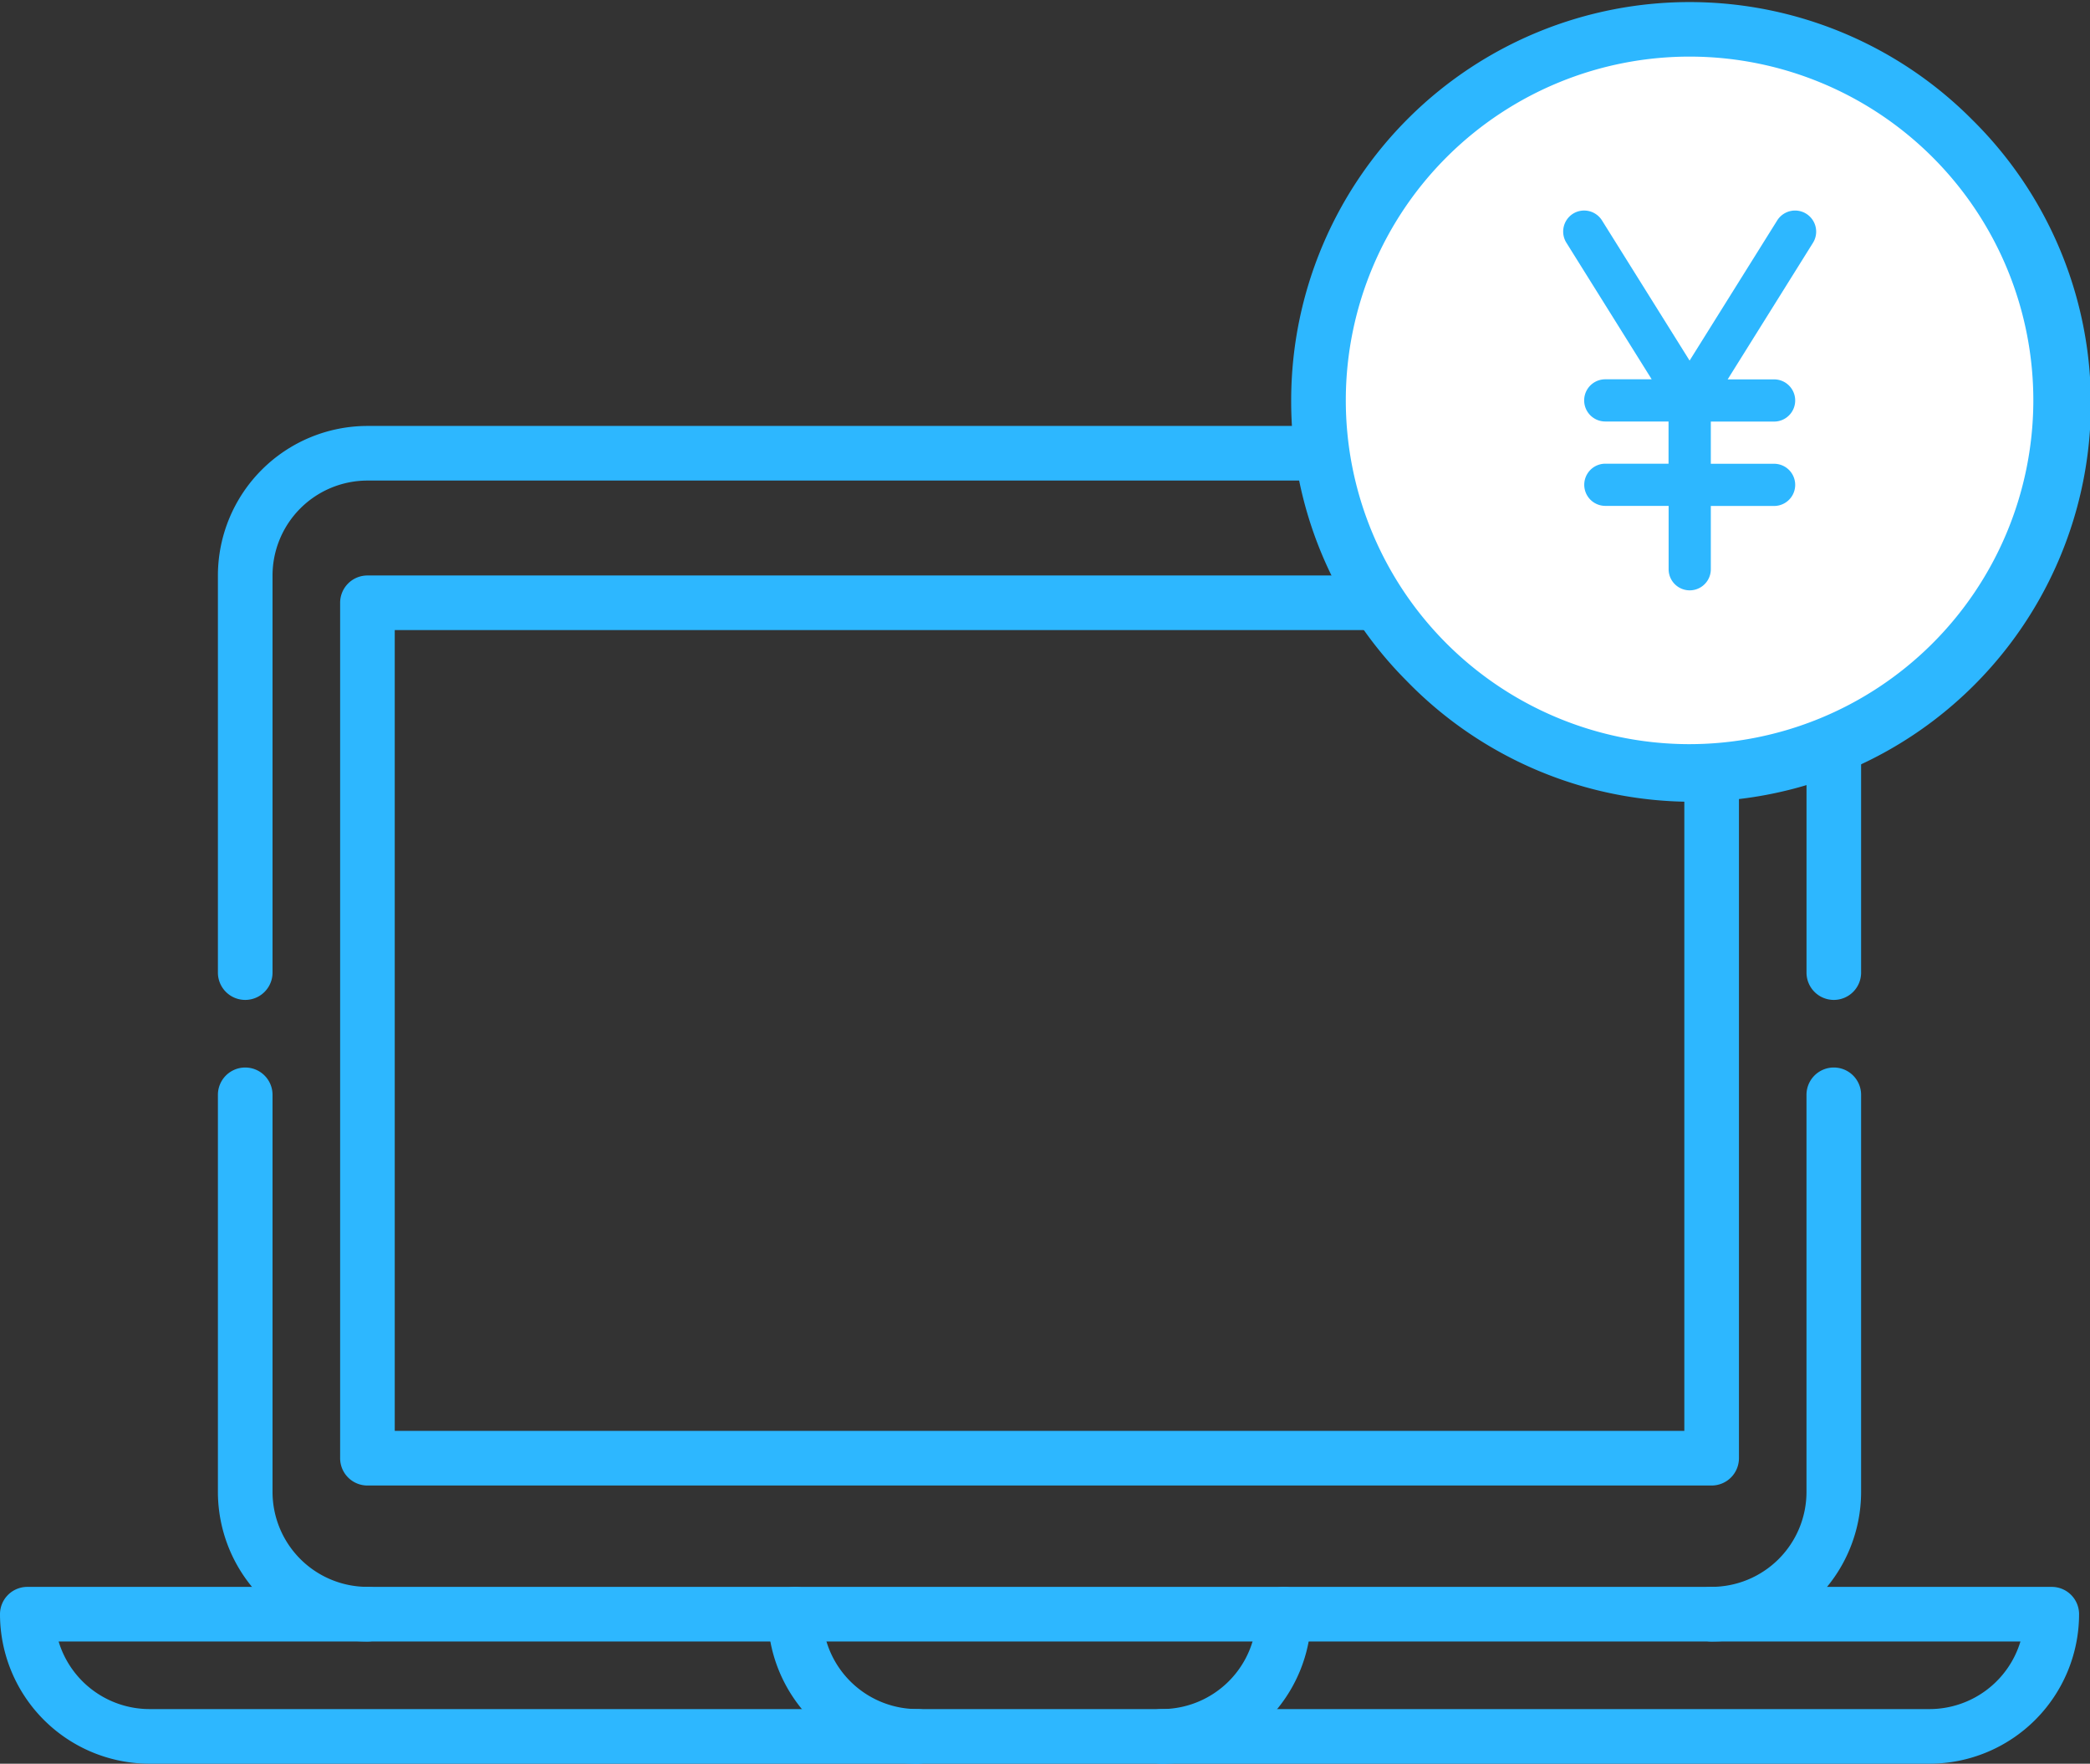
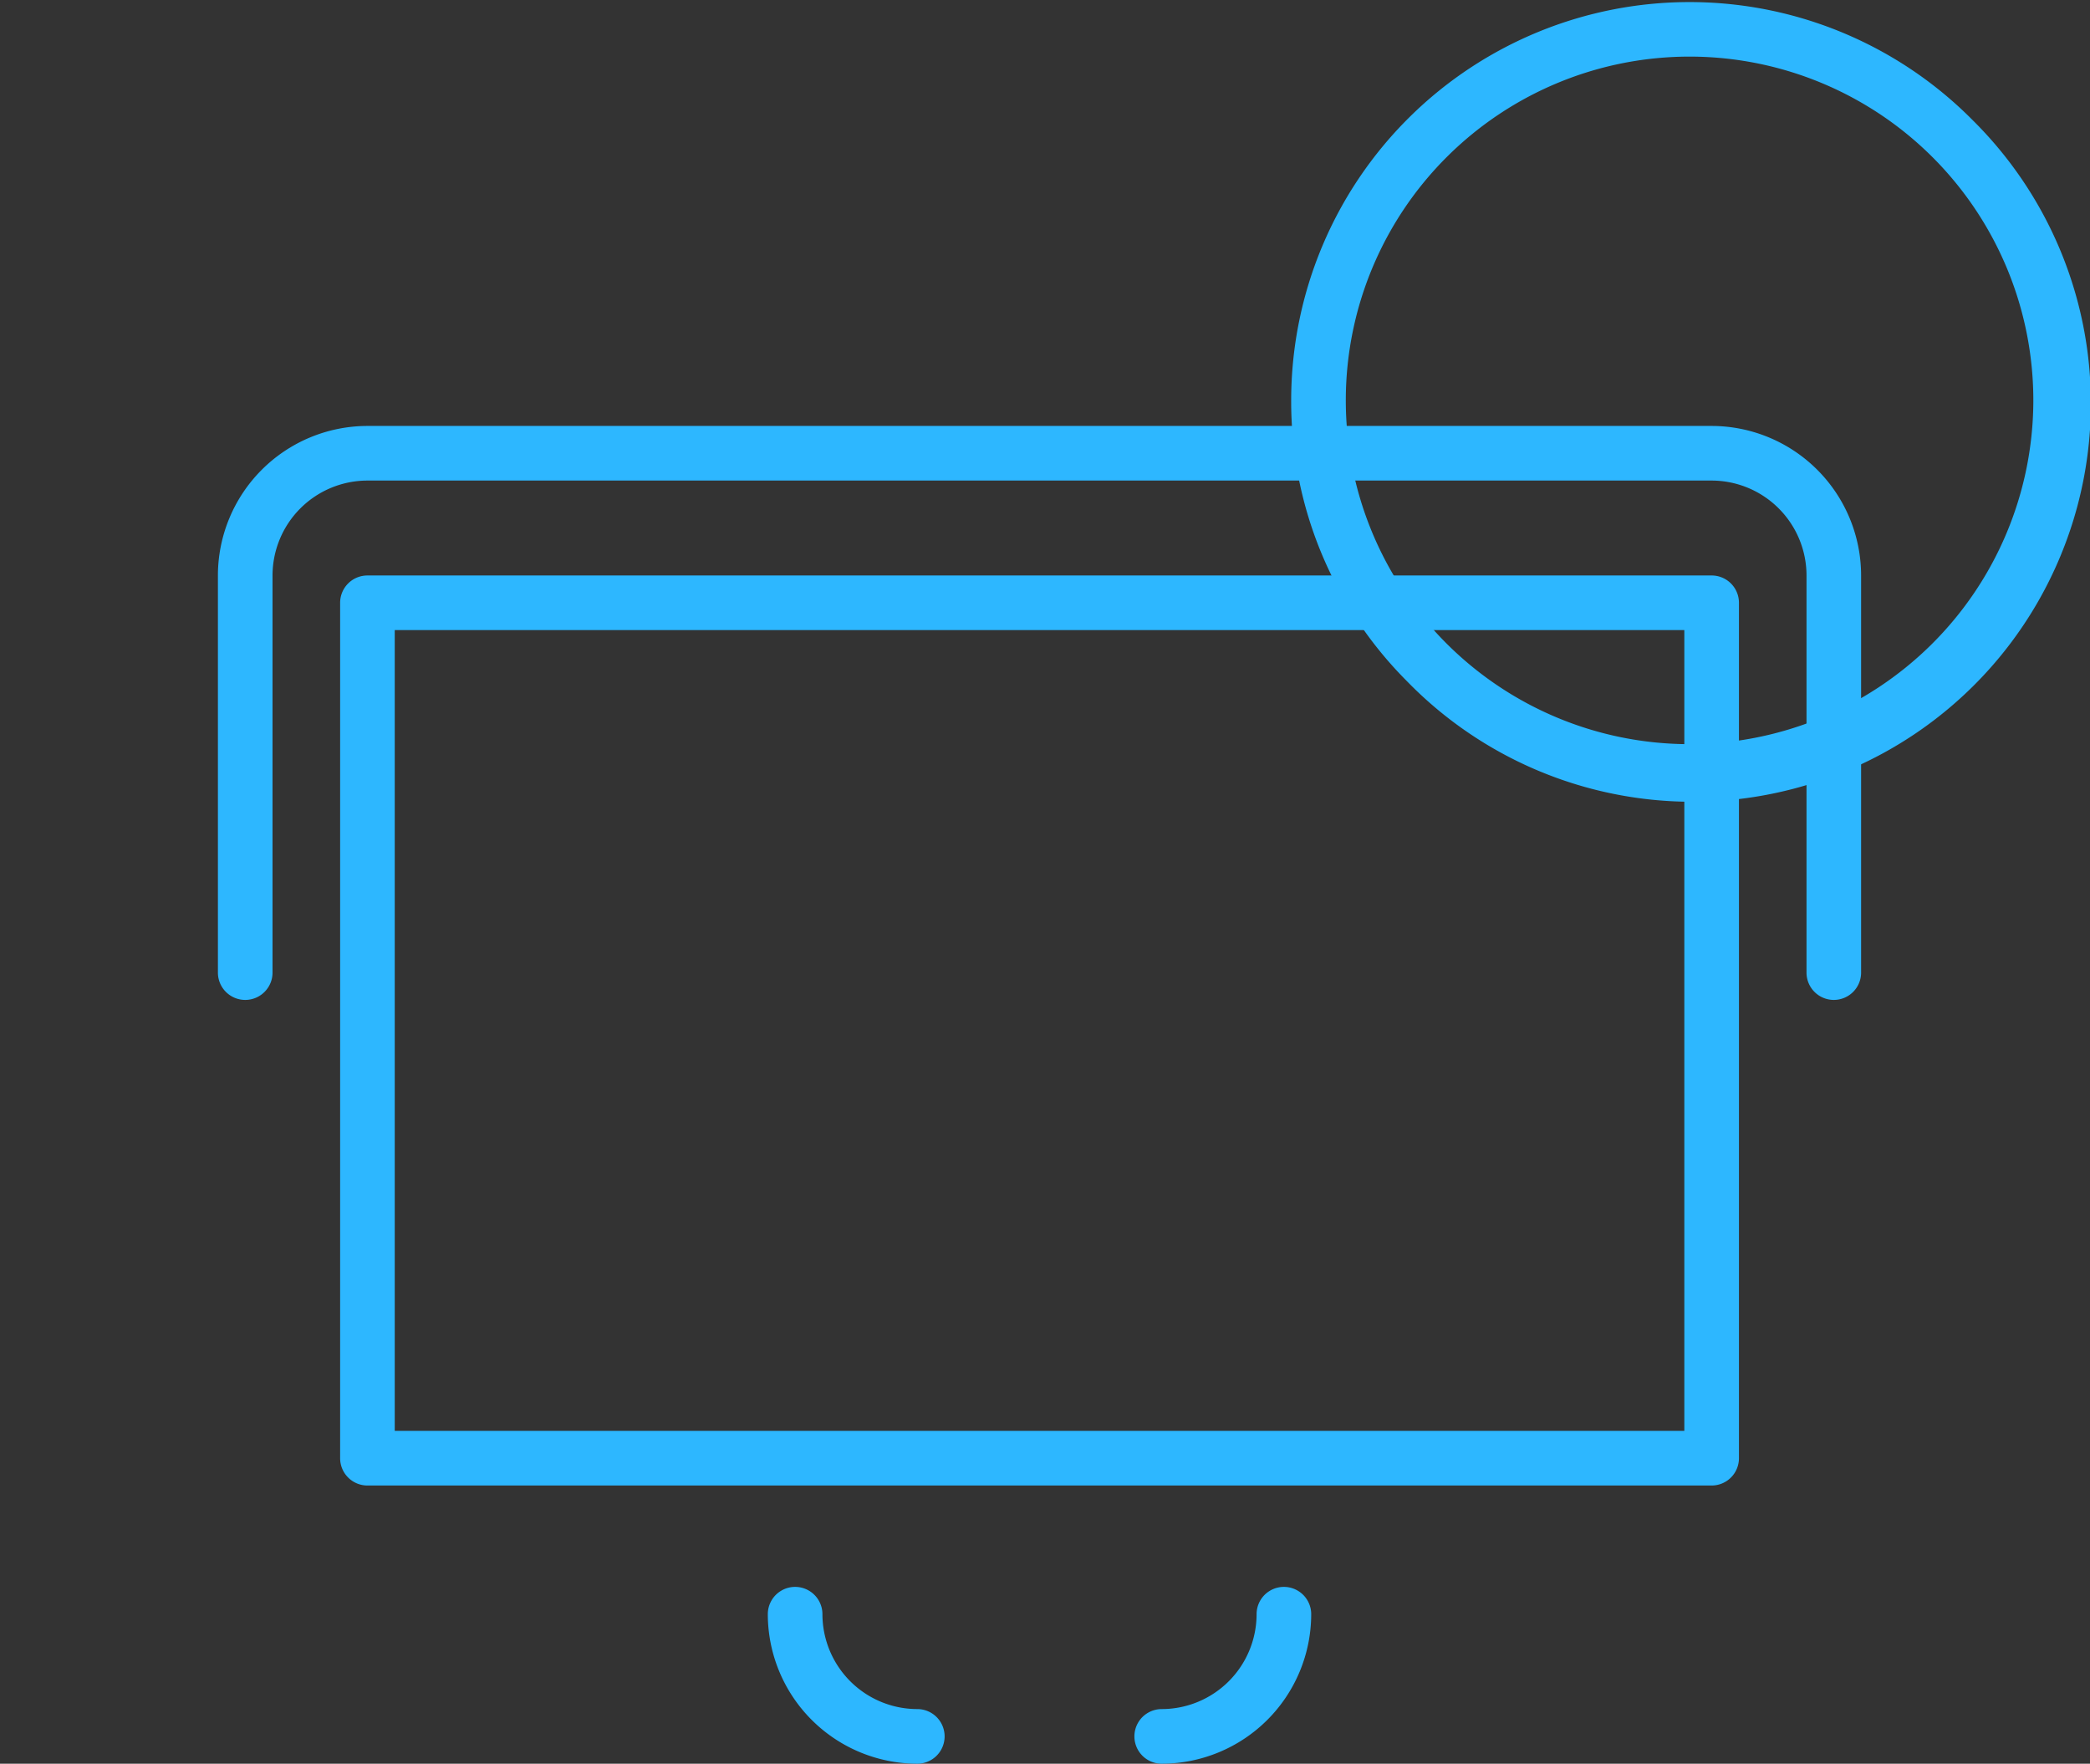
<svg xmlns="http://www.w3.org/2000/svg" width="76.527" height="64.578" viewBox="0 0 76.527 64.578">
  <rect x="0" y="0" width="76.527" height="64.578" fill="#333333" stroke="none" />
  <g transform="translate(-1526.577 -3421.479)">
-     <path d="M421,289.089a1,1,0,0,1,0-2,3.478,3.478,0,0,0,3.474-3.474V269.073a1,1,0,0,1,2,0v14.542A5.481,5.481,0,0,1,421,289.089Z" transform="translate(1168.249 3192.493)" fill="#2db7ff" />
    <path d="M119.168,131.589a1,1,0,0,1-1-1V116.047a3.478,3.478,0,0,0-3.474-3.474H65.474A3.478,3.478,0,0,0,62,116.047v14.542a1,1,0,0,1-2,0V116.047a5.481,5.481,0,0,1,5.474-5.474h49.219a5.481,5.481,0,0,1,5.474,5.474v14.542A1,1,0,0,1,119.168,131.589Z" transform="translate(1474.556 3326.502)" fill="#2db7ff" />
-     <path d="M65.474,289.089A5.481,5.481,0,0,1,60,283.615V269.073a1,1,0,0,1,2,0v14.542a3.478,3.478,0,0,0,3.474,3.474,1,1,0,0,1,0,2Z" transform="translate(1474.556 3192.493)" fill="#2db7ff" />
    <path d="M0-1H49.219a1,1,0,0,1,1,1V31.321a1,1,0,0,1-1,1H0a1,1,0,0,1-1-1V0A1,1,0,0,1,0-1ZM48.219,1H1V30.321H48.219Z" transform="translate(1540.031 3443.55)" fill="#2db7ff" />
-     <path d="M7.5,395.573H81.627a1,1,0,0,1,1,1,5.481,5.481,0,0,1-5.474,5.474H11.974A5.481,5.481,0,0,1,6.5,396.573,1,1,0,0,1,7.5,395.573Zm72.98,2H8.647a3.481,3.481,0,0,0,3.328,2.474H77.152A3.481,3.481,0,0,0,80.48,397.573Z" transform="translate(1520.077 3084.01)" fill="#2db7ff" />
    <path d="M286,402.047a1,1,0,0,1,0-2,3.478,3.478,0,0,0,3.474-3.474,1,1,0,0,1,2,0A5.481,5.481,0,0,1,286,402.047Z" transform="translate(1283.114 3084.01)" fill="#2db7ff" />
    <path d="M200.474,402.047A5.481,5.481,0,0,1,195,396.573a1,1,0,0,1,2,0,3.478,3.478,0,0,0,3.474,3.474,1,1,0,0,1,0,2Z" transform="translate(1359.691 3084.01)" fill="#2db7ff" />
-     <path d="M338.082,7.5a13.587,13.587,0,1,1-13.587,13.587A13.587,13.587,0,0,1,338.082,7.5" transform="translate(1250.361 3415.053)" fill="#fff" />
    <path d="M13.587-1A14.587,14.587,0,0,1,23.9,23.9,14.587,14.587,0,1,1,3.272,3.272,14.492,14.492,0,0,1,13.587-1Zm0,27.174A12.587,12.587,0,1,0,1,13.587,12.6,12.6,0,0,0,13.587,26.174Z" transform="matrix(0.005, -1, 1, 0.005, 1574.787, 3449.658)" fill="#2db7ff" />
-     <path d="M382.9,49.13a.772.772,0,0,1,1.064.246l3.207,5.131,3.207-5.131a.772.772,0,1,1,1.31.819l-3.123,5h1.7a.772.772,0,1,1,0,1.545h-2.317v1.545h2.317a.772.772,0,1,1,0,1.545h-2.317v2.317a.772.772,0,1,1-1.545,0V59.827h-2.317a.772.772,0,1,1,0-1.545H386.4V56.737h-2.317a.772.772,0,1,1,0-1.545h1.7l-3.123-5A.772.772,0,0,1,382.9,49.13Z" transform="translate(1201.272 3380.175)" fill="#2db7ff" fill-rule="evenodd" />
  </g>
</svg>